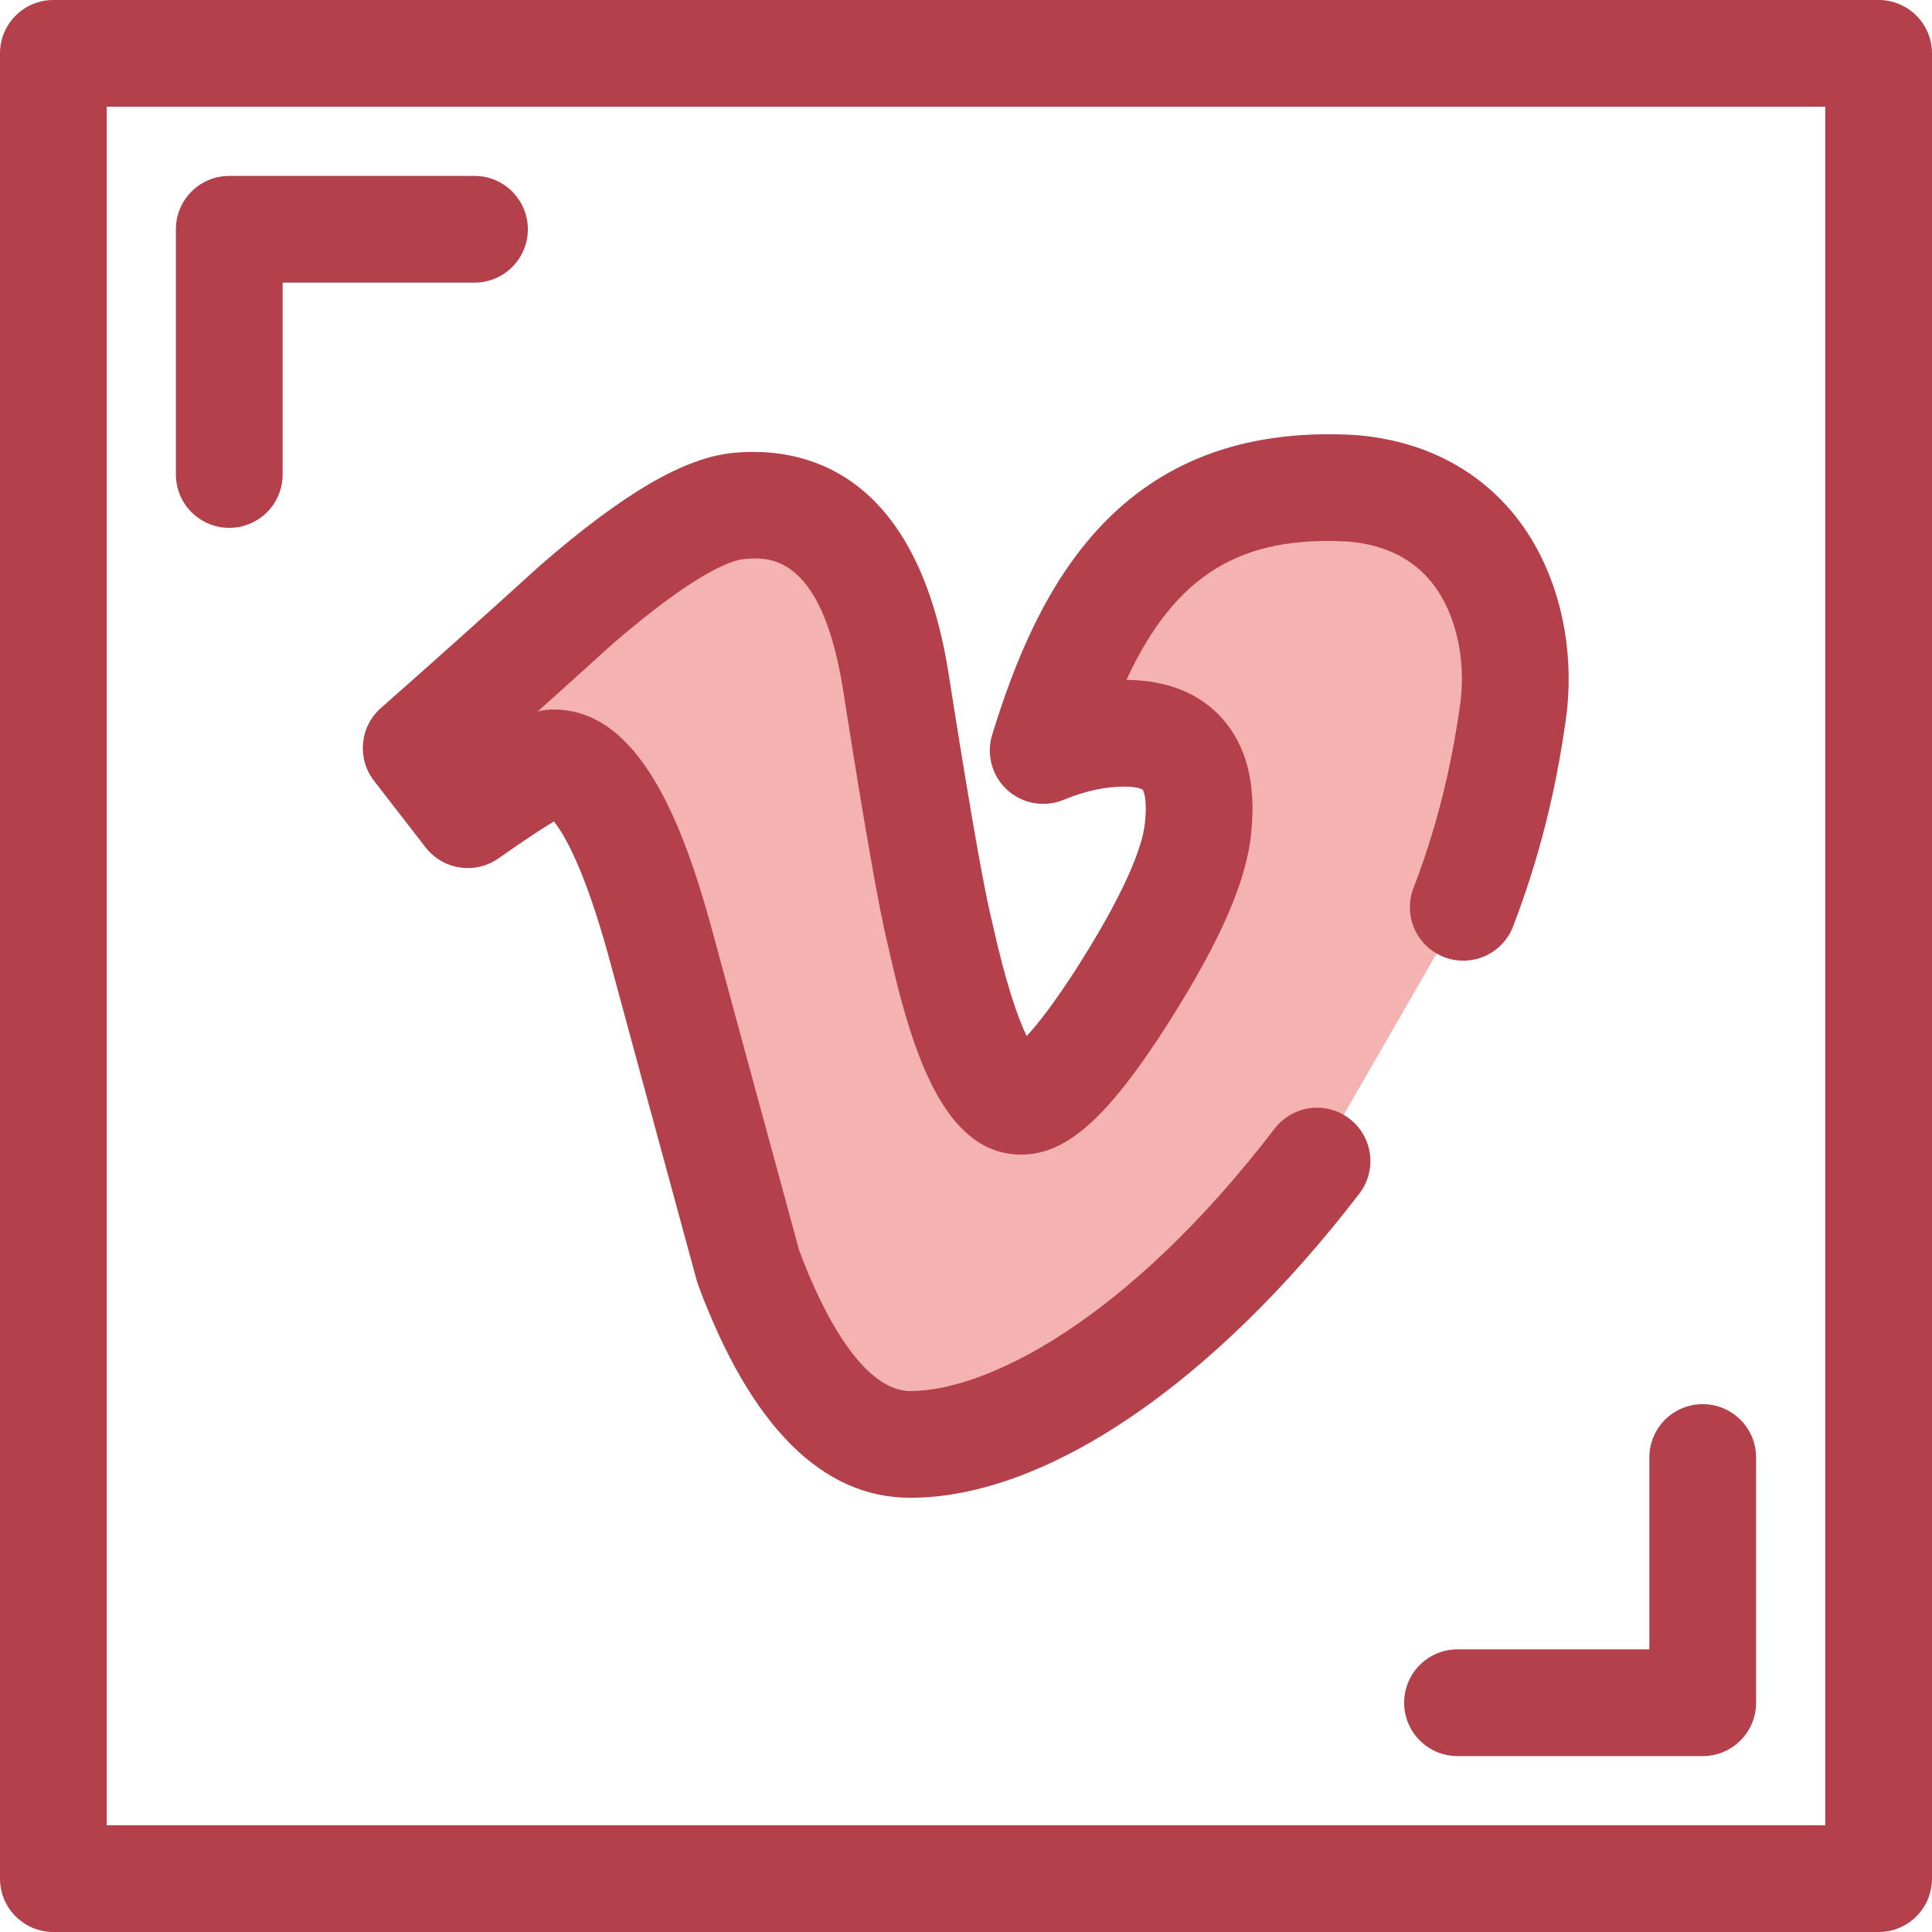
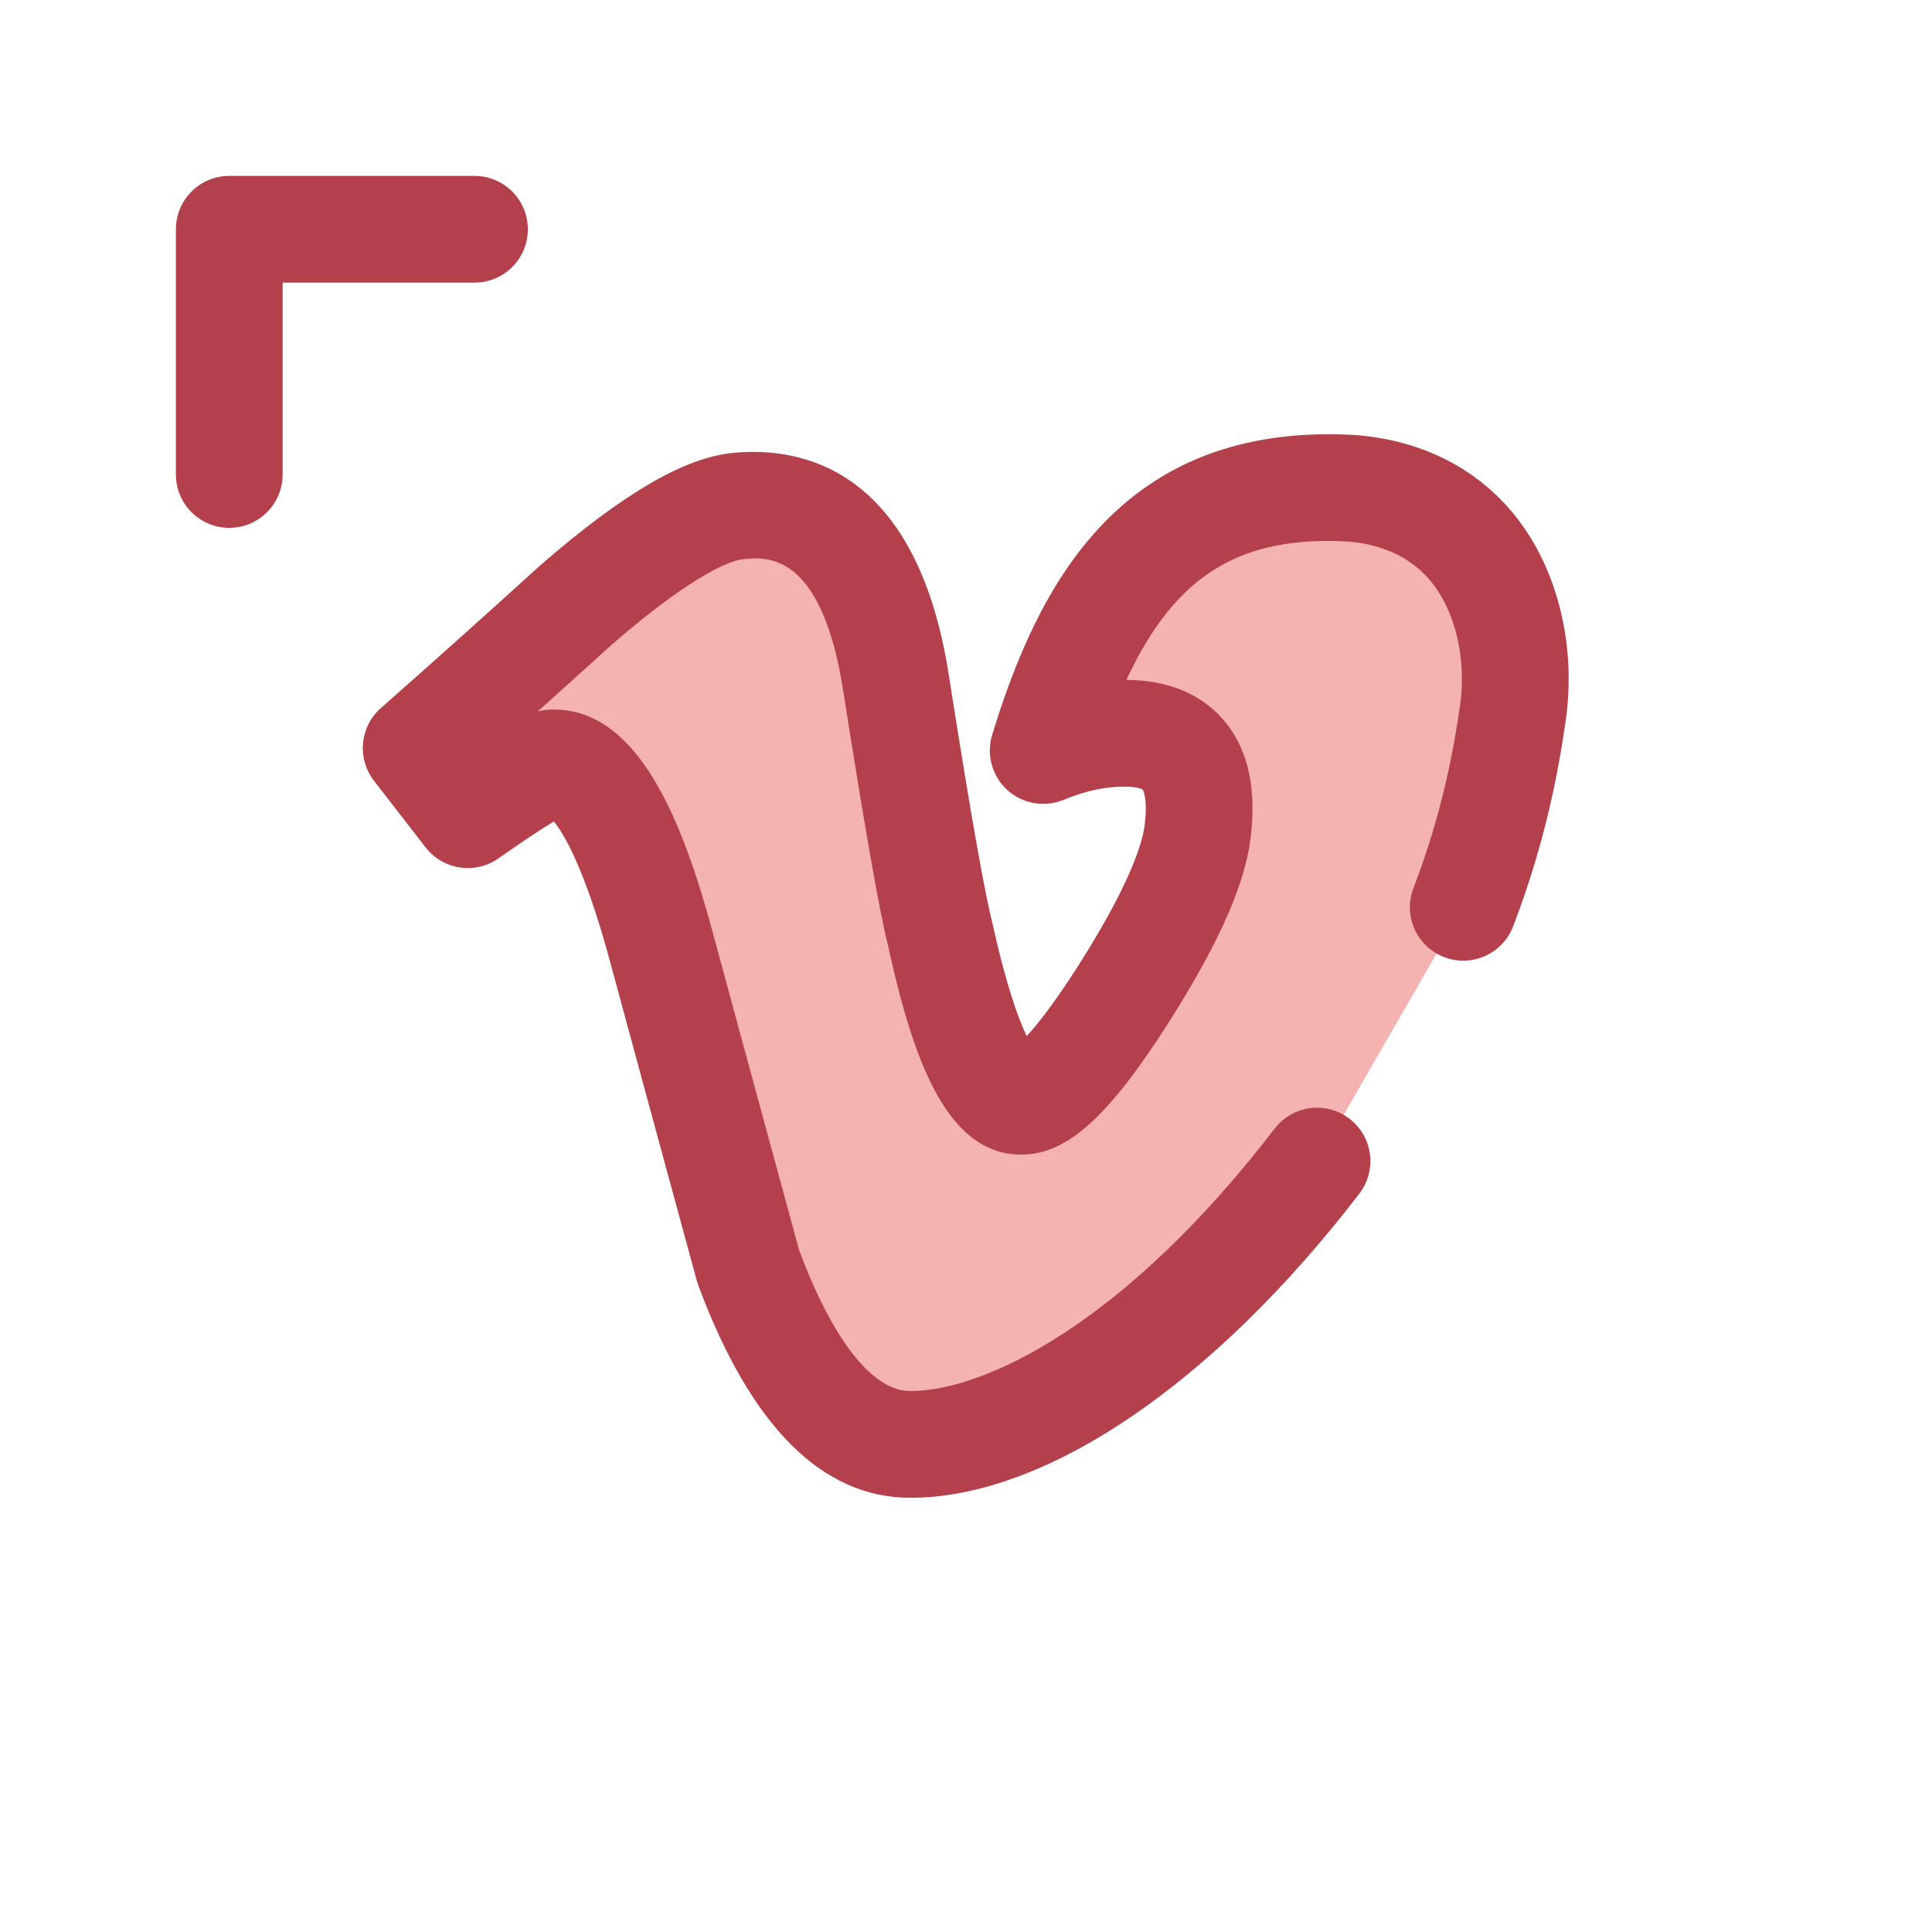
<svg xmlns="http://www.w3.org/2000/svg" height="800px" width="800px" version="1.1" id="Layer_1" viewBox="0 0 512 512" xml:space="preserve">
  <g>
    <path style="fill:#B3404A;" d="M60.76,139.885c-7.812,0-14.144-6.332-14.144-14.144V60.76c0-7.812,6.332-14.144,14.144-14.144   h64.98c7.812,0,14.144,6.332,14.144,14.144s-6.332,14.144-14.144,14.144H74.903v50.837   C74.903,133.553,68.571,139.885,60.76,139.885z" />
-     <path style="fill:#B3404A;" d="M451.24,465.384h-64.98c-7.812,0-14.144-6.332-14.144-14.144s6.332-14.144,14.144-14.144h50.836   V386.26c0-7.812,6.332-14.144,14.144-14.144s14.144,6.332,14.144,14.144v64.98C465.384,459.05,459.05,465.384,451.24,465.384z" />
-     <path style="fill:#B3404A;" d="M497.856,512H14.144C6.332,512,0,505.668,0,497.856V14.144C0,6.332,6.332,0,14.144,0h483.713   C505.668,0,512,6.332,512,14.144v483.713C512,505.668,505.668,512,497.856,512z M28.287,483.713h455.425V28.287H28.287V483.713z" />
  </g>
  <path style="fill:#F4B2B0;" d="M387.782,240.439c7.688-19.984,11.106-37.319,13.13-51.381c3.597-24.992-7.247-56.579-42.36-59.638  l0,0c-46.303-2.761-67.774,22.77-82.095,69.465c7.374-3.039,14.541-4.573,21.535-4.573c14.741,0,21.264,8.27,19.522,24.863  c-0.867,10.05-7.38,24.664-19.522,43.85c-12.2,19.211-21.307,28.808-27.354,28.808c-7.857,0-15.008-14.847-21.535-44.502  c-2.194-8.731-6.104-30.973-11.714-66.766c-5.259-33.157-19.148-48.646-41.729-46.466c-9.554,0.875-23.86,9.622-42.964,26.181  c-13.933,12.657-28.05,25.316-42.405,37.967l13.675,17.654c13.052-9.169,20.684-13.732,22.8-13.732  c10.007,0,19.357,15.698,28.045,47.084c7.797,28.829,15.654,57.617,23.486,86.405c11.67,31.412,26.05,47.124,42.964,47.124  c27.364,0,68.256-23.596,107.762-75.083" />
  <path style="fill:#B3404A;" d="M241.261,396.926c-23.416,0-42.333-18.955-56.222-56.341c-0.147-0.399-0.277-0.803-0.389-1.214  l-6.243-22.935c-5.759-21.153-11.52-42.311-17.248-63.489c-6.394-23.098-11.732-31.987-14.371-35.247  c-2.71,1.629-7.267,4.561-14.69,9.777c-6.182,4.342-14.685,3.061-19.312-2.912L99.11,206.91c-4.57-5.901-3.769-14.337,1.829-19.272  c13.774-12.141,27.593-24.514,42.247-37.826c0.082-0.074,0.164-0.147,0.246-0.218c21.923-19.005,38.109-28.403,50.937-29.579  c17.513-1.693,48.312,3.628,56.988,58.335c6.858,43.759,10.018,59.788,11.462,65.533c0.034,0.136,0.066,0.272,0.096,0.407  c3.725,16.924,6.993,25.761,9.167,30.279c2.885-3.112,7.415-8.806,13.97-19.126c14.238-22.501,16.995-33.143,17.37-37.482  c0.007-0.088,0.016-0.174,0.025-0.26c0.69-6.582-0.622-8.425-0.636-8.441c-0.001,0-1.102-0.802-4.819-0.802  c-5.141,0-10.422,1.147-16.146,3.506c-5.062,2.086-10.868,1.065-14.913-2.619c-4.045-3.684-5.602-9.372-3.998-14.605  c11.946-38.949,33.718-83.172,96.46-79.438c0.129,0.007,0.257,0.017,0.385,0.028c17.436,1.519,31.938,8.985,41.936,21.593  c11.124,14.026,16.057,34.269,13.196,54.15c-1.801,12.513-5.203,31.769-13.929,54.446c-2.805,7.29-10.99,10.927-18.279,8.121  c-7.29-2.805-10.926-10.99-8.121-18.279c7.7-20.01,10.725-37.158,12.33-48.316c1.747-12.145-1.074-24.616-7.36-32.543  c-5.086-6.413-12.502-10.104-22.043-10.973c-28.567-1.656-46.005,8.609-58.997,36.645c10.826,0.105,19.343,3.522,25.319,10.158  c6.476,7.191,9.087,17.351,7.762,30.2c-1.126,12.592-8.008,28.505-21.65,50.061c-16.178,25.473-27.195,35.389-39.307,35.389  c-20.264,0-28.952-26.603-35.304-55.408c-2.348-9.437-6.247-31.627-11.917-67.815c-5.8-36.566-20.237-35.172-26.396-34.578  c-2.348,0.215-11.594,2.471-34.936,22.684c-6.68,6.068-13.19,11.944-19.6,17.692c1.651-0.443,2.955-0.528,4.284-0.528  c22.842,0,34.27,30.704,41.676,57.454c5.747,21.245,11.503,42.387,17.258,63.525l6.073,22.316  c9.032,24.071,19.494,37.319,29.488,37.319c19.917,0,57.152-18.214,96.54-69.55c4.755-6.198,13.634-7.366,19.831-2.611  c6.198,4.755,7.366,13.633,2.611,19.831C321.511,366.789,277.032,396.926,241.261,396.926z M268.029,278.176L268.029,278.176  L268.029,278.176z M150.355,215.74L150.355,215.74L150.355,215.74z" />
</svg>